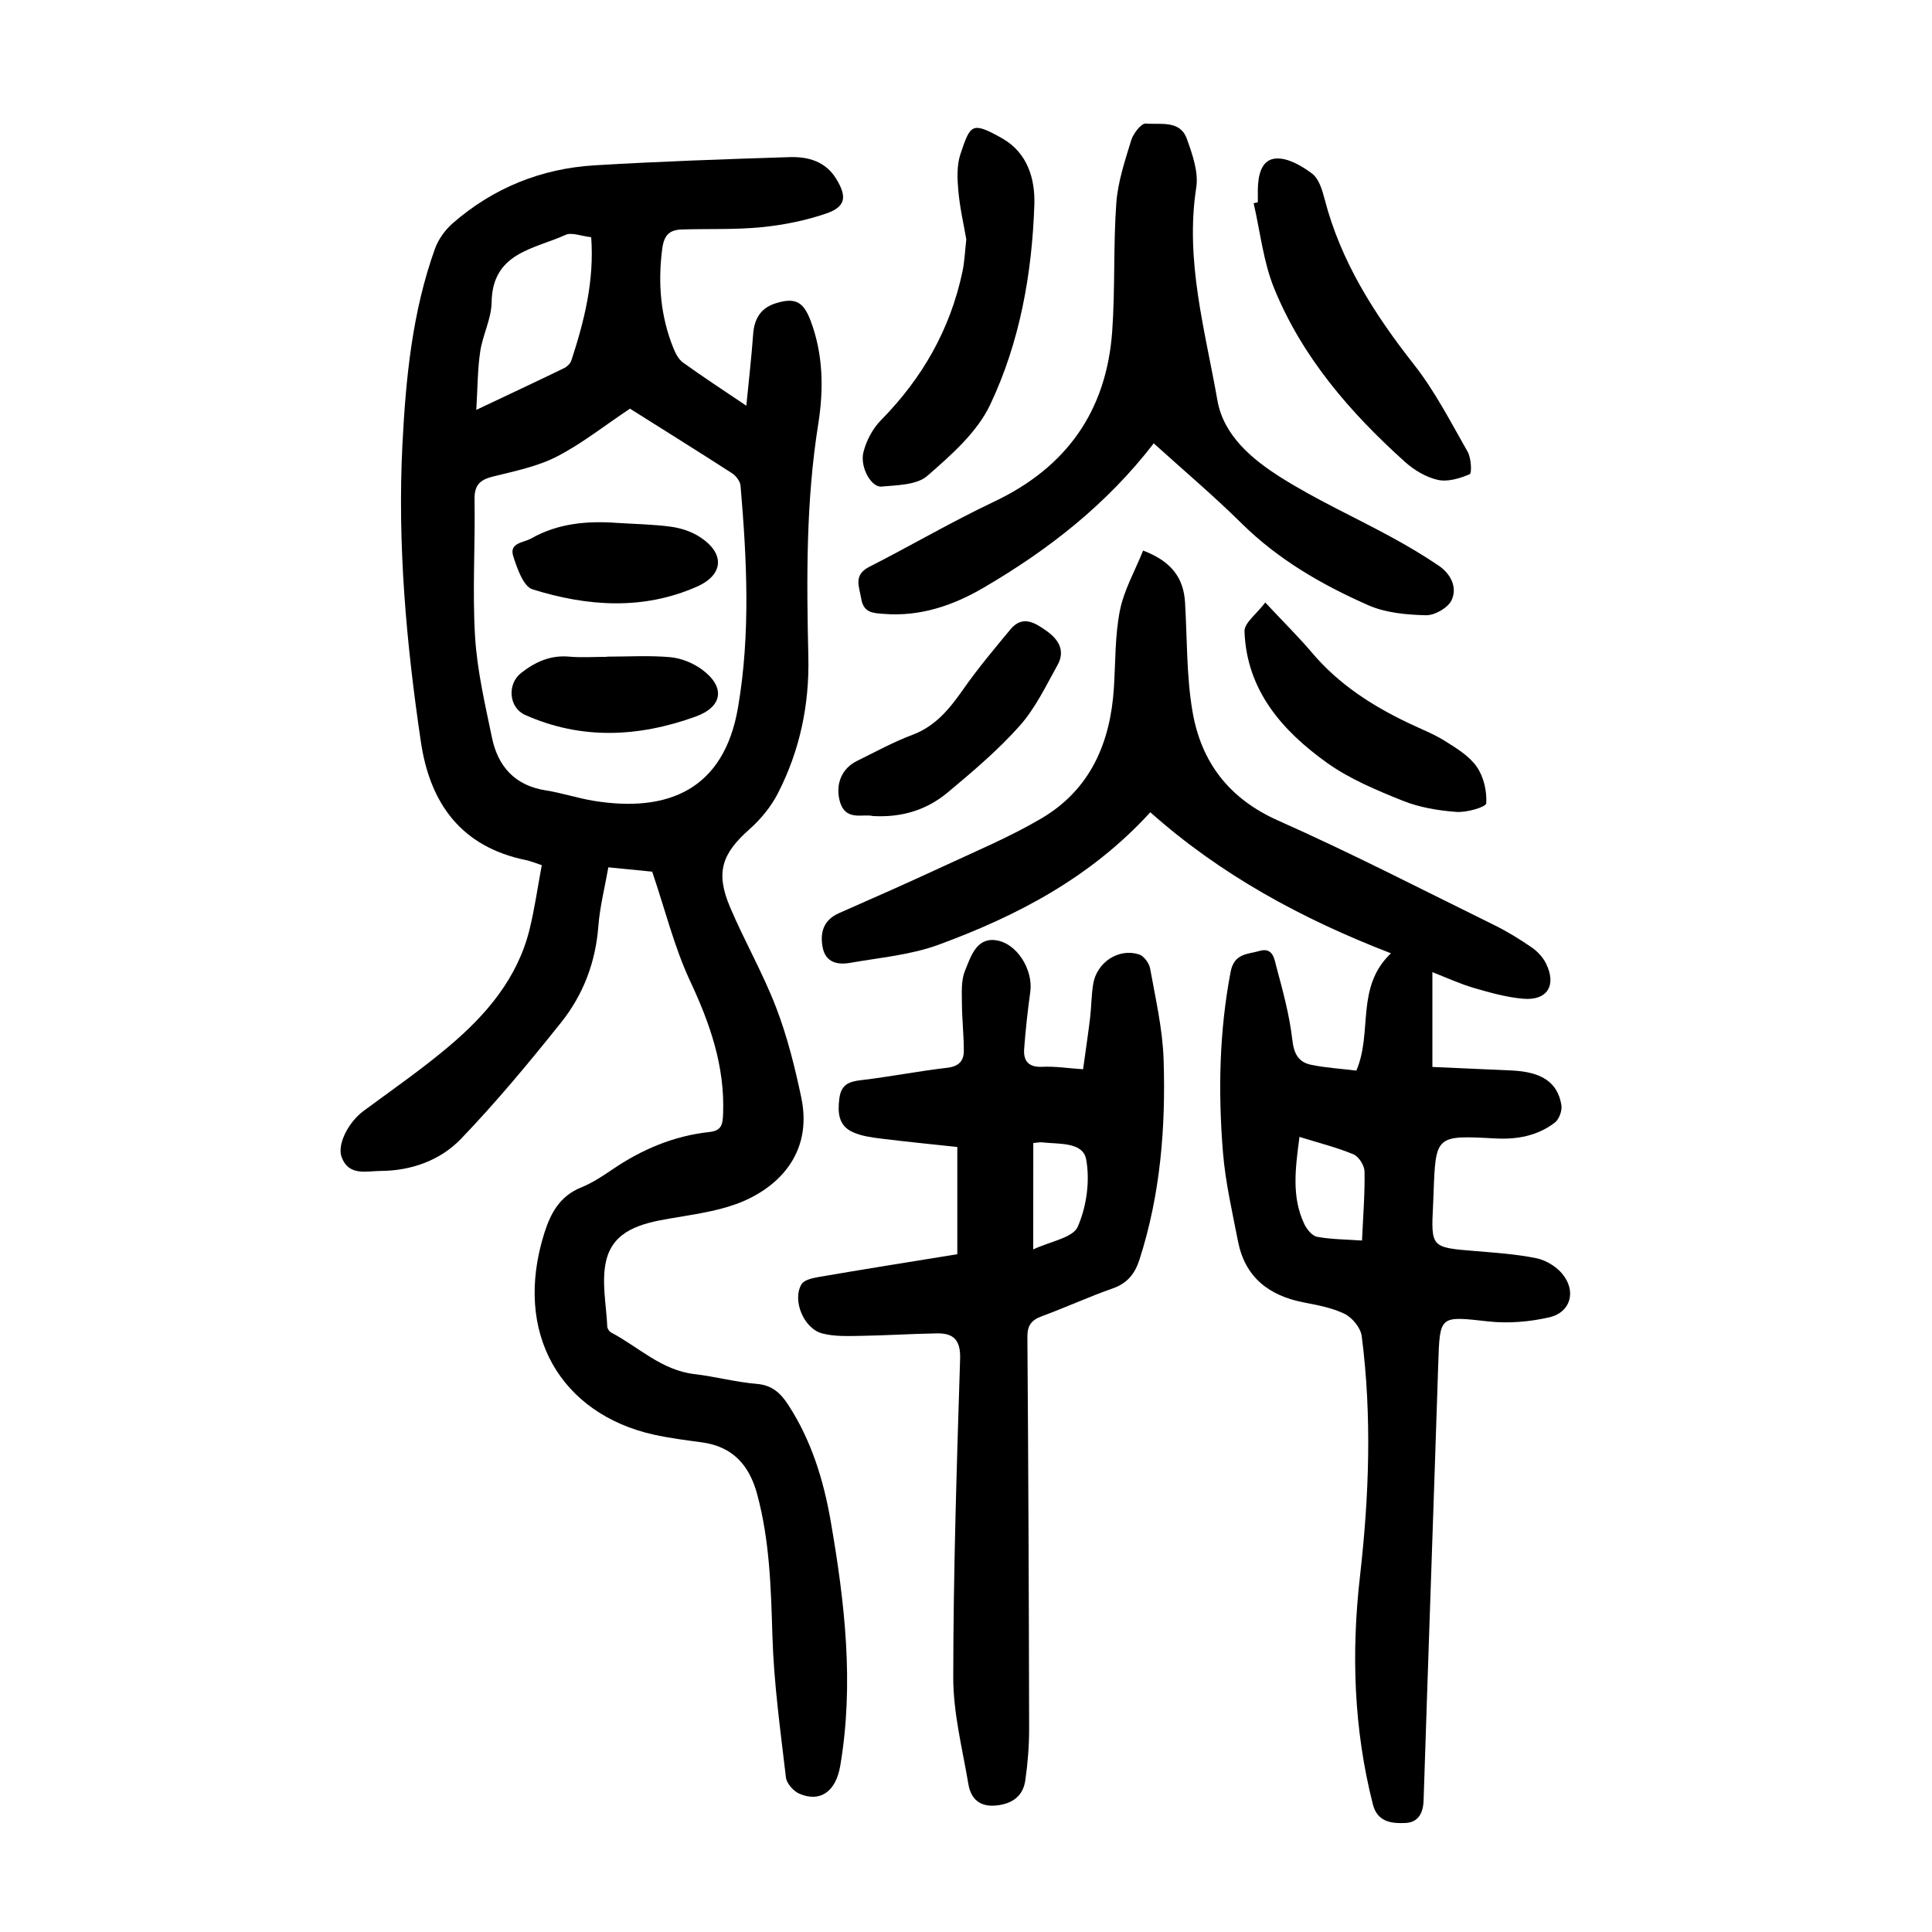
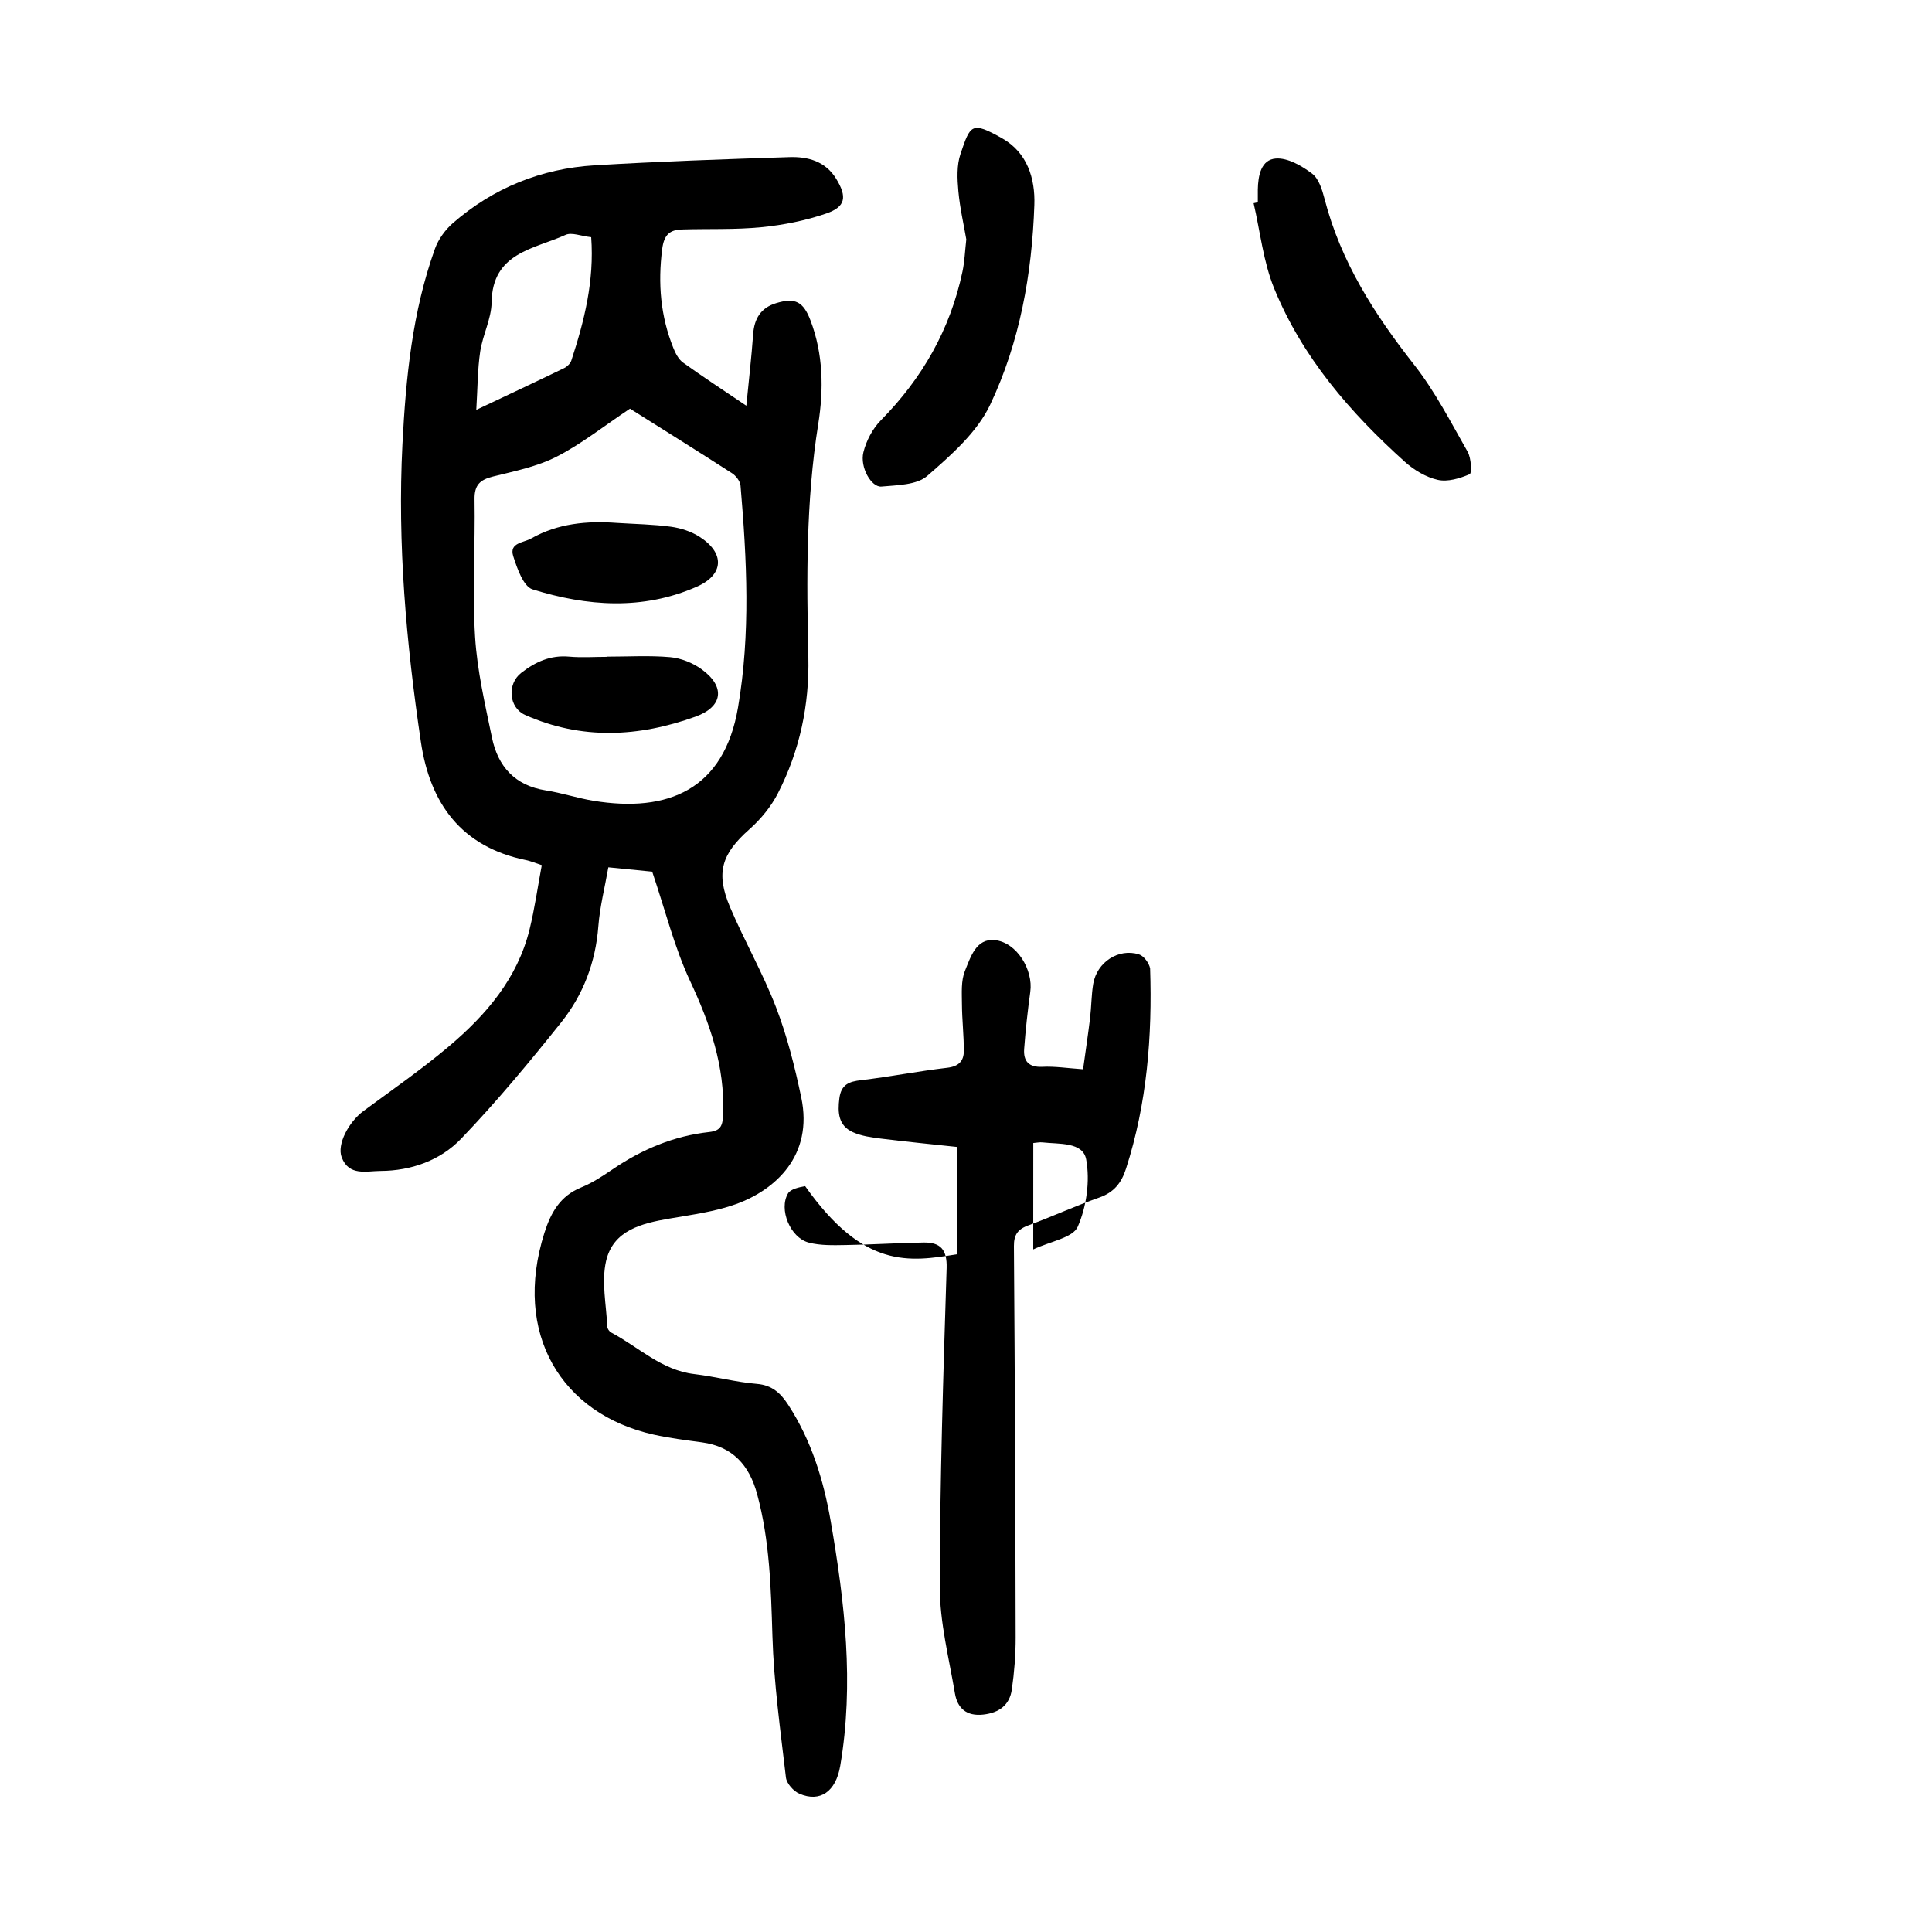
<svg xmlns="http://www.w3.org/2000/svg" version="1.1" id="zdic.net" x="0px" y="0px" viewBox="0 0 400 400" style="enable-background:new 0 0 400 400;" xml:space="preserve">
  <g>
    <path d="M135.03,180.47c-2.3-0.23-5.5-0.54-9.08-0.9c-0.73,4.17-1.76,8.16-2.07,12.21c-0.57,7.49-3.15,14.21-7.73,19.94   c-6.6,8.26-13.38,16.43-20.69,24.05c-4.29,4.47-10.3,6.63-16.66,6.66c-2.9,0.01-6.56,1.13-8.06-2.83c-1.01-2.67,1.43-7.3,4.54-9.6   c5.92-4.37,11.99-8.58,17.61-13.32c7.73-6.52,14.25-14.09,16.75-24.26c1.06-4.32,1.68-8.76,2.53-13.3   c-1.45-0.47-2.36-0.86-3.3-1.05c-13.36-2.74-19.84-11.7-21.73-24.47c-3.03-20.42-4.87-40.94-3.82-61.61   c0.7-13.75,2.04-27.42,6.73-40.48c0.71-1.98,2.14-3.95,3.74-5.34c8.38-7.28,18.27-11.27,29.29-11.94   c13.44-0.81,26.91-1.27,40.37-1.7c3.83-0.12,7.46,0.85,9.69,4.51c2.26,3.71,1.97,5.77-2.07,7.16c-4.3,1.48-8.89,2.39-13.42,2.84   c-5.45,0.54-10.98,0.3-16.47,0.47c-2.54,0.08-3.7,1.1-4.08,4.05c-0.91,7.11-0.35,13.92,2.33,20.54c0.44,1.09,1.08,2.32,1.99,2.97   c4.04,2.91,8.21,5.63,13.1,8.93c0.52-5.32,1.07-10.06,1.41-14.8c0.23-3.23,1.59-5.47,4.74-6.43c3.95-1.21,5.65-0.33,7.13,3.56   c2.66,6.99,2.75,14.3,1.61,21.46c-2.56,16.03-2.42,32.11-2.05,48.23c0.23,9.93-1.78,19.4-6.3,28.22c-1.43,2.79-3.57,5.39-5.93,7.48   c-5.69,5.05-7.02,8.93-3.98,16.1c2.97,7,6.8,13.65,9.52,20.73c2.31,6,3.89,12.34,5.22,18.65c2.54,12.06-5.38,19.15-13.48,22.09   c-4.4,1.59-9.18,2.2-13.83,3.01c-5.76,0.99-11.63,2.41-13.1,8.79c-0.98,4.28,0.05,9.04,0.25,13.58c0.02,0.42,0.41,1,0.8,1.21   c5.68,3,10.41,7.81,17.23,8.61c4.33,0.51,8.6,1.67,12.94,2.03c3.18,0.26,4.94,1.95,6.49,4.33c4.79,7.36,7.32,15.57,8.8,24.1   c2.91,16.79,4.87,33.64,1.97,50.66c-0.91,5.34-4.17,7.61-8.46,5.76c-1.21-0.52-2.63-2.11-2.78-3.35   c-1.14-9.76-2.51-19.54-2.8-29.35c-0.3-9.9-0.56-19.7-3.16-29.32c-1.63-6.02-5.07-9.87-11.46-10.73c-3.34-0.45-6.69-0.87-9.98-1.6   c-19.11-4.28-29.21-20.89-22.61-41.76c1.34-4.22,3.27-7.66,7.65-9.43c2.29-0.93,4.42-2.34,6.48-3.74   c6.08-4.14,12.69-6.92,20.02-7.72c2.48-0.27,2.77-1.46,2.85-3.73c0.38-9.91-2.71-18.74-6.86-27.59   C139.61,196.09,137.76,188.53,135.03,180.47z M130.43,84.61c-5.47,3.65-10.06,7.32-15.19,9.94c-4.04,2.06-8.7,3-13.17,4.11   c-2.69,0.67-3.87,1.74-3.82,4.73c0.16,9.48-0.47,19,0.11,28.45c0.43,7.01,2.07,13.98,3.5,20.9c1.24,5.97,4.76,9.9,11.13,10.9   c3.32,0.52,6.54,1.6,9.86,2.15c15.48,2.54,27.05-2.33,29.95-19.32c2.61-15.26,1.83-30.6,0.52-45.92c-0.08-0.92-0.94-2.04-1.76-2.57   C144.33,93.32,137.03,88.77,130.43,84.61z M122.4,49.11c-2.14-0.24-4.04-1.06-5.31-0.48c-6.55,2.97-15.17,3.65-15.31,13.99   c-0.05,3.4-1.85,6.74-2.36,10.17c-0.55,3.7-0.53,7.49-0.81,12.07c6.78-3.21,12.51-5.89,18.2-8.65c0.61-0.3,1.27-0.94,1.48-1.57   C120.98,66.44,123.06,58.15,122.4,49.11z" />
-     <path d="M280.82,221.66c3.43-8.05-0.24-17.24,7.16-24.29c-18.53-7.15-35.28-16.27-49.82-29.2c-12.39,13.56-27.62,21.47-43.87,27.44   c-5.76,2.11-12.11,2.65-18.23,3.73c-2.65,0.47-5.16-0.04-5.75-3.26c-0.57-3.09,0.22-5.63,3.43-7.04   c7.19-3.16,14.37-6.33,21.49-9.64c6.87-3.2,13.92-6.14,20.42-9.98c10.09-5.96,14.24-15.62,14.97-26.99   c0.34-5.35,0.21-10.8,1.24-16.01c0.84-4.24,3.11-8.2,4.81-12.43c5.79,2.19,8.37,5.59,8.68,10.73c0.46,7.59,0.27,15.29,1.57,22.73   c1.81,10.37,7.54,17.93,17.71,22.44c15.16,6.73,29.93,14.36,44.82,21.68c2.68,1.32,5.24,2.91,7.7,4.6c1.18,0.82,2.3,2.02,2.93,3.3   c2.24,4.53,0.28,7.72-4.69,7.31c-3.44-0.29-6.85-1.25-10.19-2.22c-2.85-0.83-5.57-2.09-8.64-3.28c0,6.52,0,12.78,0,19.62   c5.49,0.24,10.93,0.49,16.38,0.73c6.24,0.28,9.56,2.44,10.33,7.17c0.19,1.13-0.47,2.94-1.36,3.62c-3.61,2.77-7.86,3.53-12.38,3.28   c-12.29-0.67-12.29-0.63-12.73,11.41c-0.03,0.75-0.05,1.5-0.09,2.25c-0.45,8.95-0.45,8.91,8.74,9.66   c4.23,0.35,8.49,0.64,12.63,1.48c1.92,0.39,4.02,1.64,5.29,3.13c3.08,3.62,1.88,8.09-2.66,9.12c-4.04,0.92-8.41,1.29-12.52,0.84   c-10.2-1.12-10.08-1.36-10.42,8.89c-0.98,30.1-2.06,60.19-3.03,90.29c-0.09,2.67-1.14,4.54-3.76,4.66   c-2.85,0.12-5.8-0.17-6.74-3.85c-3.96-15.58-4.49-31.34-2.67-47.24c1.89-16.56,2.49-33.15,0.36-49.72   c-0.22-1.69-1.93-3.8-3.51-4.58c-2.63-1.3-5.68-1.83-8.61-2.41c-7.18-1.42-12.06-5.25-13.5-12.65c-1.19-6.11-2.61-12.23-3.11-18.41   c-1.01-12.47-0.78-24.93,1.58-37.33c0.74-3.92,3.55-3.64,5.99-4.36c2.84-0.84,3.09,1.81,3.5,3.32c1.35,4.99,2.72,10.04,3.3,15.15   c0.33,2.88,1.31,4.57,3.87,5.1C274.47,221.08,277.58,221.26,280.82,221.66z M269.04,235.38c-0.84,6.5-1.68,12.4,1.01,18.06   c0.52,1.09,1.63,2.45,2.65,2.63c2.97,0.54,6.04,0.54,9.29,0.77c0.23-5.13,0.61-9.72,0.52-14.29c-0.02-1.24-1.18-3.09-2.28-3.55   C276.82,237.57,273.19,236.68,269.04,235.38z" />
-     <path d="M198.2,259.67c0-7.42,0-14.52,0-22.2c-5.03-0.54-10.44-1.07-15.84-1.74c-1.96-0.24-4.01-0.53-5.77-1.32   c-3-1.35-3.19-4.02-2.81-7c0.37-2.88,1.98-3.49,4.54-3.78c5.95-0.7,11.84-1.87,17.79-2.56c2.37-0.27,3.44-1.4,3.44-3.48   c0.01-3.21-0.37-6.43-0.39-9.64c-0.01-2.33-0.22-4.87,0.62-6.93c1.15-2.8,2.29-6.78,6.17-6.38c4.6,0.47,7.99,6.19,7.36,10.7   c-0.54,3.93-0.98,7.88-1.27,11.83c-0.18,2.51,0.93,3.84,3.78,3.7c2.59-0.13,5.21,0.29,8.42,0.51c0.49-3.56,1.02-7.08,1.45-10.61   c0.28-2.35,0.26-4.75,0.65-7.08c0.76-4.47,5.23-7.42,9.46-6.1c1.01,0.31,2.12,1.81,2.32,2.92c1.12,6.24,2.58,12.51,2.79,18.81   c0.46,14.02-0.64,27.95-4.99,41.45c-0.94,2.93-2.49,4.91-5.54,5.98c-4.94,1.73-9.71,3.93-14.63,5.74c-2.18,0.8-3.06,1.88-3.04,4.32   c0.2,26.99,0.31,53.99,0.36,80.98c0.01,3.61-0.28,7.24-0.79,10.81c-0.46,3.23-2.64,4.84-5.95,5.2c-3.44,0.37-5.31-1.33-5.83-4.38   c-1.24-7.35-3.15-14.75-3.14-22.12c0.02-21.98,0.73-43.97,1.42-65.95c0.12-3.85-1.3-5.34-4.76-5.29   c-5.35,0.09-10.69,0.44-16.04,0.52c-2.59,0.04-5.3,0.14-7.76-0.51c-3.83-1.01-6.25-6.9-4.27-10.19c0.53-0.89,2.28-1.27,3.54-1.49   C178.85,262.78,188.21,261.29,198.2,259.67z M213.92,258.68c3.57-1.69,8.2-2.4,9.21-4.69c1.83-4.17,2.57-9.48,1.75-13.95   c-0.68-3.66-5.64-3.13-9.04-3.52c-0.58-0.07-1.17,0.07-1.91,0.13C213.92,243.9,213.92,250.94,213.92,258.68z" />
-     <path d="M238.87,91.79c-9.77,12.68-21.84,22.06-35.2,29.87c-6.34,3.71-13.15,6.04-20.67,5.44c-2.12-0.17-4.19-0.13-4.69-3.13   c-0.43-2.58-1.67-4.92,1.68-6.62c8.65-4.41,17.05-9.33,25.81-13.48c15.04-7.12,23.29-18.81,24.47-35.28   c0.63-8.83,0.21-17.73,0.85-26.55c0.32-4.4,1.79-8.76,3.09-13.02c0.43-1.39,2.08-3.52,3.01-3.44c3.03,0.26,7.08-0.77,8.5,3.15   c1.16,3.22,2.45,6.9,1.95,10.11c-2.35,15.11,1.83,29.52,4.38,44.04c1.28,7.32,7.23,12.26,13.25,16.04   c7.26,4.57,15.14,8.13,22.69,12.24c3.38,1.84,6.72,3.81,9.9,5.97c2.47,1.68,3.9,4.5,2.64,7.14c-0.75,1.58-3.49,3.15-5.3,3.11   c-4.01-0.1-8.32-0.48-11.93-2.07c-9.6-4.23-18.66-9.45-26.26-16.97C251.28,102.64,245.06,97.4,238.87,91.79z" />
+     <path d="M198.2,259.67c0-7.42,0-14.52,0-22.2c-5.03-0.54-10.44-1.07-15.84-1.74c-1.96-0.24-4.01-0.53-5.77-1.32   c-3-1.35-3.19-4.02-2.81-7c0.37-2.88,1.98-3.49,4.54-3.78c5.95-0.7,11.84-1.87,17.79-2.56c2.37-0.27,3.44-1.4,3.44-3.48   c0.01-3.21-0.37-6.43-0.39-9.64c-0.01-2.33-0.22-4.87,0.62-6.93c1.15-2.8,2.29-6.78,6.17-6.38c4.6,0.47,7.99,6.19,7.36,10.7   c-0.54,3.93-0.98,7.88-1.27,11.83c-0.18,2.51,0.93,3.84,3.78,3.7c2.59-0.13,5.21,0.29,8.42,0.51c0.49-3.56,1.02-7.08,1.45-10.61   c0.28-2.35,0.26-4.75,0.65-7.08c0.76-4.47,5.23-7.42,9.46-6.1c1.01,0.31,2.12,1.81,2.32,2.92c0.46,14.02-0.64,27.95-4.99,41.45c-0.94,2.93-2.49,4.91-5.54,5.98c-4.94,1.73-9.71,3.93-14.63,5.74c-2.18,0.8-3.06,1.88-3.04,4.32   c0.2,26.99,0.31,53.99,0.36,80.98c0.01,3.61-0.28,7.24-0.79,10.81c-0.46,3.23-2.64,4.84-5.95,5.2c-3.44,0.37-5.31-1.33-5.83-4.38   c-1.24-7.35-3.15-14.75-3.14-22.12c0.02-21.98,0.73-43.97,1.42-65.95c0.12-3.85-1.3-5.34-4.76-5.29   c-5.35,0.09-10.69,0.44-16.04,0.52c-2.59,0.04-5.3,0.14-7.76-0.51c-3.83-1.01-6.25-6.9-4.27-10.19c0.53-0.89,2.28-1.27,3.54-1.49   C178.85,262.78,188.21,261.29,198.2,259.67z M213.92,258.68c3.57-1.69,8.2-2.4,9.21-4.69c1.83-4.17,2.57-9.48,1.75-13.95   c-0.68-3.66-5.64-3.13-9.04-3.52c-0.58-0.07-1.17,0.07-1.91,0.13C213.92,243.9,213.92,250.94,213.92,258.68z" />
    <path d="M200.06,49.56c-0.53-3.1-1.33-6.51-1.64-9.98c-0.23-2.55-0.36-5.35,0.44-7.71c2.05-6.07,2.27-6.81,8.59-3.25   c5.24,2.95,6.89,8.34,6.7,13.81c-0.49,14.32-3.02,28.44-9.15,41.37c-2.71,5.72-8.09,10.44-13.02,14.73   c-2.18,1.9-6.23,1.91-9.48,2.21c-2.11,0.19-4.5-4.02-3.74-7.1c0.59-2.39,1.91-4.9,3.63-6.64c8.56-8.68,14.34-18.8,16.87-30.73   C199.7,54.21,199.78,52.07,200.06,49.56z" />
    <path d="M260.42,41.88c0-0.87-0.01-1.75,0-2.62c0.05-2.89,0.67-6.23,3.75-6.44c2.45-0.17,5.35,1.51,7.48,3.12   c1.4,1.05,2.1,3.36,2.59,5.25c3.35,12.98,10.33,23.88,18.52,34.3c4.34,5.52,7.61,11.92,11.11,18.06c0.73,1.29,0.89,4.42,0.41,4.63   c-2.04,0.87-4.55,1.64-6.61,1.17c-2.44-0.55-4.91-2.03-6.81-3.74C279.54,85.42,269.64,74,263.82,59.75   c-2.27-5.55-2.9-11.77-4.27-17.68C259.84,42.01,260.13,41.95,260.42,41.88z" />
-     <path d="M261.96,124.74c3.76,4.03,6.87,7.09,9.68,10.4c5.53,6.54,12.5,11.02,20.12,14.63c2.48,1.18,5.07,2.18,7.38,3.63   c2.4,1.51,5.04,3.1,6.6,5.34c1.44,2.06,2.13,5.07,1.97,7.58c-0.05,0.77-4.06,1.94-6.16,1.78c-3.78-0.28-7.69-0.93-11.19-2.34   c-5.42-2.18-10.98-4.5-15.68-7.87c-9.24-6.63-16.57-14.98-17.02-27.15C257.58,128.97,260.2,127.09,261.96,124.74z" />
-     <path d="M180.7,168.95c-2.06-0.53-5.81,1.24-6.9-3.34c-0.79-3.33,0.48-6.52,3.62-8.06c3.8-1.87,7.54-3.93,11.49-5.41   c4.88-1.83,7.76-5.5,10.6-9.54c2.98-4.25,6.34-8.25,9.66-12.26c2.52-3.05,5.07-1.44,7.5,0.28c2.52,1.78,3.92,4.12,2.29,7.05   c-2.41,4.34-4.61,8.97-7.86,12.62c-4.45,5-9.64,9.39-14.79,13.7C192.09,167.52,187.05,169.31,180.7,168.95z" />
    <path d="M127.72,108.26c3.73,0.24,7.49,0.29,11.18,0.79c2.04,0.28,4.19,0.97,5.91,2.07c5.32,3.39,5.09,7.88-0.57,10.36   c-11.2,4.92-22.71,4.05-33.98,0.54c-1.9-0.59-3.19-4.34-4-6.87c-0.89-2.8,2.14-2.77,3.72-3.67   C115.51,108.35,121.52,107.81,127.72,108.26z" />
    <path d="M125.7,135.95c4.35,0,8.73-0.27,13.05,0.11c2.24,0.2,4.66,1.17,6.49,2.49c4.99,3.61,4.46,7.77-1.24,9.82   c-11.76,4.24-23.59,4.86-35.28-0.35c-3.4-1.52-3.76-6.41-0.82-8.7c2.94-2.29,6.07-3.72,9.94-3.37c2.6,0.23,5.23,0.04,7.85,0.04   C125.7,135.98,125.7,135.97,125.7,135.95z" />
  </g>
</svg>